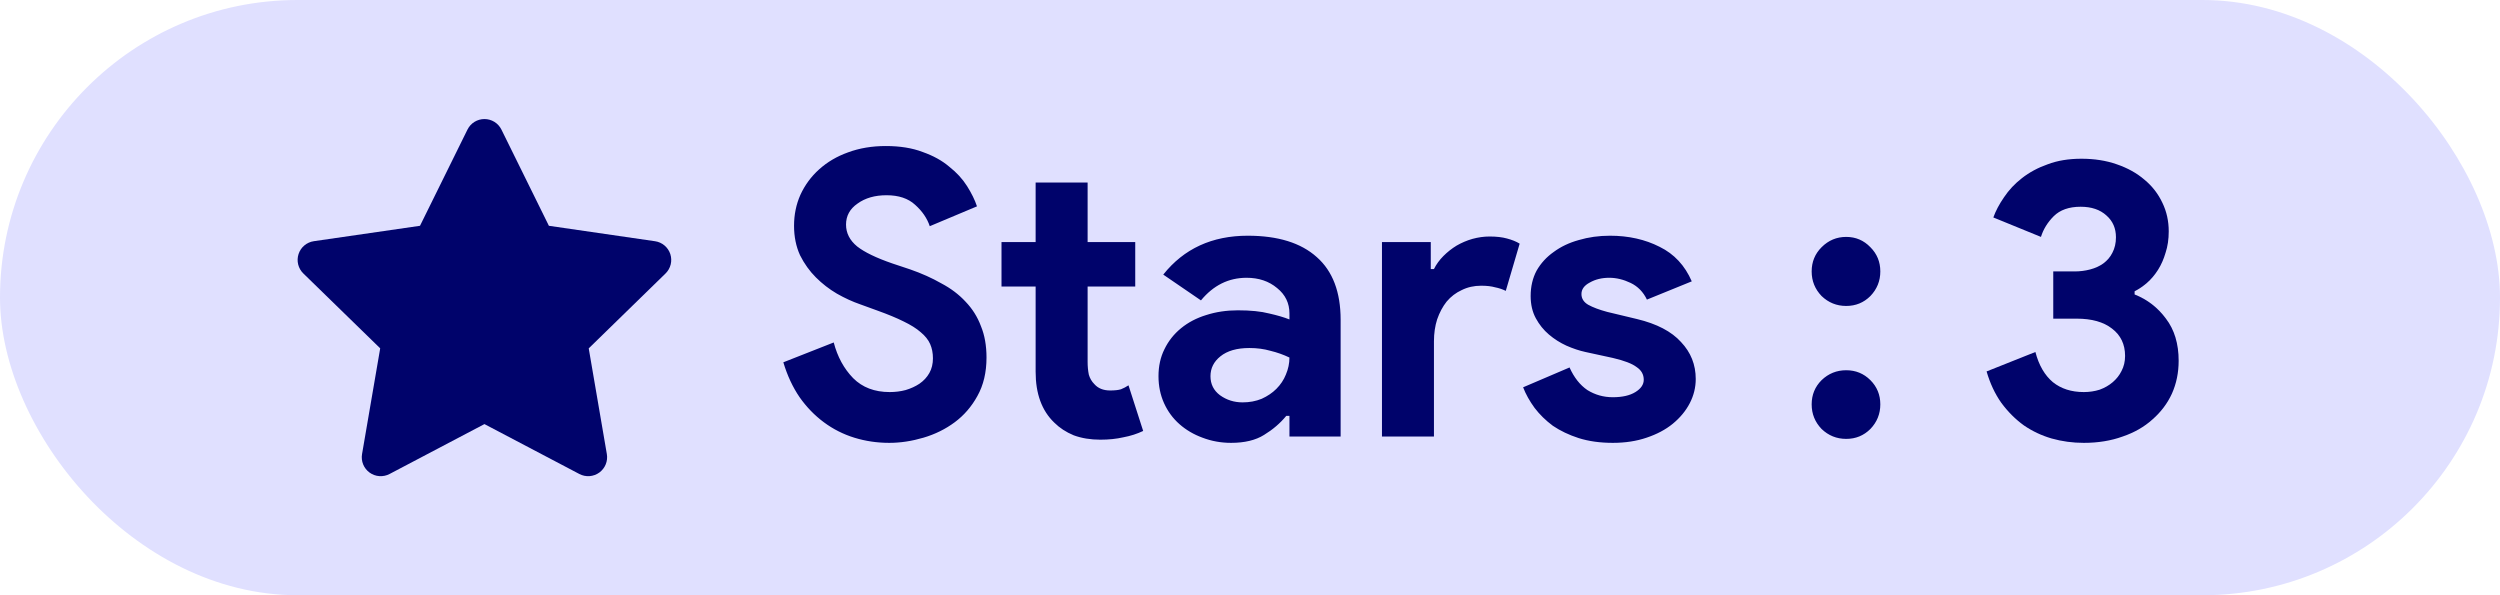
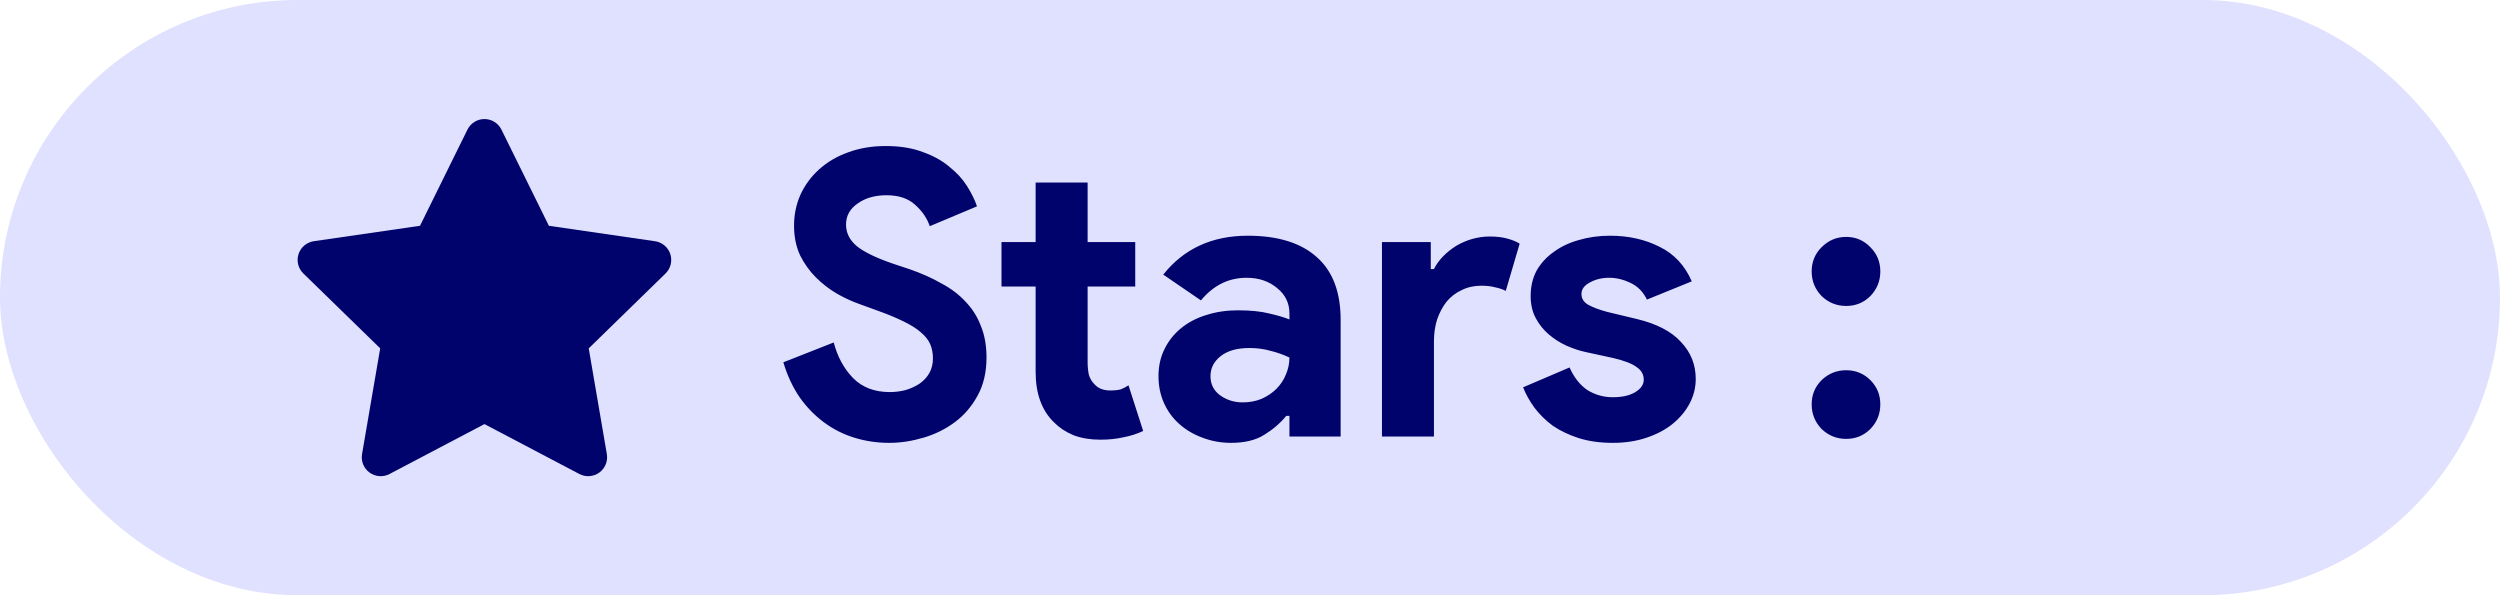
<svg xmlns="http://www.w3.org/2000/svg" width="126" height="30" viewBox="0 0 126 30" fill="#E0E0FF" rx="15">
  <path d="M40 0h4v20h-4z" fill="#4c1" />
  <rect rx="15" width="126" height="30" fill="#E0E0FF" />
  <svg x="15" y="6">
    <path d="M9.416 1.99571e-07C9.594 -0 9.769 0.05 9.92 0.143C10.071 0.237 10.193 0.372 10.272 0.531L12.664 5.38L18.014 6.158C18.19 6.183 18.355 6.257 18.491 6.372C18.627 6.487 18.729 6.637 18.784 6.806C18.839 6.975 18.845 7.156 18.803 7.329C18.76 7.502 18.67 7.659 18.543 7.783L14.672 11.558L15.585 16.885C15.615 17.061 15.595 17.241 15.528 17.405C15.461 17.57 15.349 17.712 15.206 17.817C15.062 17.921 14.892 17.983 14.715 17.997C14.537 18.01 14.36 17.973 14.203 17.891L9.416 15.374L4.63 17.891C4.473 17.973 4.295 18.01 4.118 17.997C3.941 17.985 3.771 17.922 3.627 17.818C3.483 17.714 3.371 17.571 3.304 17.407C3.237 17.242 3.217 17.062 3.247 16.887L4.162 11.556L0.289 7.783C0.161 7.659 0.071 7.502 0.028 7.329C-0.015 7.156 -0.008 6.975 0.047 6.805C0.102 6.636 0.203 6.485 0.339 6.371C0.475 6.256 0.641 6.182 0.817 6.156L6.168 5.38L8.561 0.531C8.64 0.372 8.762 0.237 8.913 0.143C9.064 0.05 9.238 -0 9.416 1.99571e-07Z" fill="#00036B" />
  </svg>
  <svg x="39" y="3">
    <path d="M5.82 19.32C5.207 19.32 4.62 19.233 4.06 19.06C3.5 18.887 2.987 18.627 2.52 18.28C2.053 17.933 1.647 17.513 1.3 17.02C0.953 16.513 0.68 15.927 0.48 15.26L3.02 14.26C3.207 14.98 3.533 15.58 4 16.06C4.467 16.527 5.08 16.76 5.84 16.76C6.12 16.76 6.387 16.727 6.64 16.66C6.907 16.58 7.14 16.473 7.34 16.34C7.553 16.193 7.72 16.013 7.84 15.8C7.96 15.587 8.02 15.34 8.02 15.06C8.02 14.793 7.973 14.553 7.88 14.34C7.787 14.127 7.627 13.927 7.4 13.74C7.187 13.553 6.9 13.373 6.54 13.2C6.193 13.027 5.76 12.847 5.24 12.66L4.36 12.34C3.973 12.207 3.58 12.027 3.18 11.8C2.793 11.573 2.44 11.3 2.12 10.98C1.8 10.66 1.533 10.287 1.32 9.86C1.12 9.42 1.02 8.927 1.02 8.38C1.02 7.82 1.127 7.3 1.34 6.82C1.567 6.327 1.88 5.9 2.28 5.54C2.693 5.167 3.18 4.88 3.74 4.68C4.313 4.467 4.947 4.36 5.64 4.36C6.36 4.36 6.98 4.46 7.5 4.66C8.033 4.847 8.48 5.093 8.84 5.4C9.213 5.693 9.513 6.02 9.74 6.38C9.967 6.74 10.133 7.08 10.24 7.4L7.86 8.4C7.727 8 7.48 7.64 7.12 7.32C6.773 7 6.293 6.84 5.68 6.84C5.093 6.84 4.607 6.98 4.22 7.26C3.833 7.527 3.64 7.88 3.64 8.32C3.64 8.747 3.827 9.113 4.2 9.42C4.573 9.713 5.167 10 5.98 10.28L6.88 10.58C7.453 10.78 7.973 11.013 8.44 11.28C8.92 11.533 9.327 11.84 9.66 12.2C10.007 12.56 10.267 12.973 10.44 13.44C10.627 13.893 10.72 14.42 10.72 15.02C10.72 15.767 10.567 16.413 10.26 16.96C9.967 17.493 9.587 17.933 9.12 18.28C8.653 18.627 8.127 18.887 7.54 19.06C6.953 19.233 6.38 19.32 5.82 19.32ZM13.196 11.44H11.476V9.2H13.196V6.2H15.816V9.2H18.216V11.44H15.816V15.24C15.816 15.467 15.836 15.68 15.876 15.88C15.929 16.067 16.023 16.227 16.156 16.36C16.343 16.573 16.609 16.68 16.956 16.68C17.183 16.68 17.363 16.66 17.496 16.62C17.629 16.567 17.756 16.5 17.876 16.42L18.616 18.72C18.309 18.867 17.976 18.973 17.616 19.04C17.269 19.12 16.883 19.16 16.456 19.16C15.963 19.16 15.516 19.087 15.116 18.94C14.729 18.78 14.403 18.567 14.136 18.3C13.509 17.7 13.196 16.847 13.196 15.74V11.44ZM25.988 17.96H25.828C25.521 18.333 25.148 18.653 24.708 18.92C24.282 19.187 23.728 19.32 23.048 19.32C22.541 19.32 22.061 19.233 21.608 19.06C21.168 18.9 20.782 18.673 20.448 18.38C20.115 18.087 19.855 17.733 19.668 17.32C19.482 16.907 19.388 16.453 19.388 15.96C19.388 15.453 19.488 15 19.688 14.6C19.888 14.187 20.168 13.833 20.528 13.54C20.888 13.247 21.308 13.027 21.788 12.88C22.282 12.72 22.815 12.64 23.388 12.64C24.028 12.64 24.555 12.693 24.968 12.8C25.381 12.893 25.721 12.993 25.988 13.1V12.8C25.988 12.28 25.782 11.853 25.368 11.52C24.955 11.173 24.442 11 23.828 11C22.922 11 22.155 11.38 21.528 12.14L19.628 10.84C20.668 9.533 22.088 8.88 23.888 8.88C25.408 8.88 26.568 9.24 27.368 9.96C28.168 10.667 28.568 11.72 28.568 13.12V19H25.988V17.96ZM25.988 15.02C25.681 14.873 25.361 14.76 25.028 14.68C24.708 14.587 24.355 14.54 23.968 14.54C23.341 14.54 22.855 14.68 22.508 14.96C22.175 15.227 22.008 15.56 22.008 15.96C22.008 16.36 22.168 16.68 22.488 16.92C22.822 17.16 23.201 17.28 23.628 17.28C23.975 17.28 24.295 17.22 24.588 17.1C24.881 16.967 25.128 16.8 25.328 16.6C25.541 16.387 25.701 16.147 25.808 15.88C25.928 15.6 25.988 15.313 25.988 15.02ZM30.651 9.2H33.111V10.56H33.271C33.391 10.32 33.551 10.1 33.751 9.9C33.951 9.7 34.171 9.527 34.411 9.38C34.665 9.233 34.931 9.12 35.211 9.04C35.505 8.96 35.791 8.92 36.071 8.92C36.418 8.92 36.711 8.953 36.951 9.02C37.205 9.087 37.418 9.173 37.591 9.28L36.891 11.66C36.731 11.58 36.551 11.52 36.351 11.48C36.165 11.427 35.931 11.4 35.651 11.4C35.291 11.4 34.965 11.473 34.671 11.62C34.378 11.753 34.125 11.947 33.911 12.2C33.711 12.453 33.551 12.753 33.431 13.1C33.325 13.433 33.271 13.8 33.271 14.2V19H30.651V9.2ZM42.285 19.32C41.645 19.32 41.072 19.24 40.565 19.08C40.072 18.92 39.639 18.713 39.265 18.46C38.905 18.193 38.599 17.893 38.345 17.56C38.092 17.213 37.898 16.867 37.765 16.52L40.105 15.52C40.332 16.027 40.632 16.407 41.005 16.66C41.392 16.9 41.819 17.02 42.285 17.02C42.765 17.02 43.145 16.933 43.425 16.76C43.705 16.587 43.845 16.38 43.845 16.14C43.845 15.873 43.725 15.66 43.485 15.5C43.258 15.327 42.858 15.173 42.285 15.04L40.905 14.74C40.599 14.673 40.279 14.567 39.945 14.42C39.625 14.273 39.332 14.087 39.065 13.86C38.798 13.633 38.578 13.36 38.405 13.04C38.232 12.72 38.145 12.347 38.145 11.92C38.145 11.44 38.245 11.013 38.445 10.64C38.658 10.267 38.945 9.953 39.305 9.7C39.665 9.433 40.085 9.233 40.565 9.1C41.059 8.953 41.585 8.88 42.145 8.88C43.078 8.88 43.912 9.067 44.645 9.44C45.379 9.8 45.919 10.38 46.265 11.18L44.005 12.1C43.819 11.713 43.545 11.433 43.185 11.26C42.825 11.087 42.465 11 42.105 11C41.732 11 41.405 11.08 41.125 11.24C40.845 11.387 40.705 11.58 40.705 11.82C40.705 12.047 40.819 12.227 41.045 12.36C41.285 12.493 41.605 12.613 42.005 12.72L43.505 13.08C44.505 13.32 45.245 13.707 45.725 14.24C46.218 14.76 46.465 15.38 46.465 16.1C46.465 16.527 46.365 16.933 46.165 17.32C45.965 17.707 45.678 18.053 45.305 18.36C44.945 18.653 44.505 18.887 43.985 19.06C43.478 19.233 42.912 19.32 42.285 19.32ZM54.048 19.12C53.568 19.12 53.154 18.953 52.808 18.62C52.474 18.273 52.308 17.86 52.308 17.38C52.308 16.9 52.474 16.493 52.808 16.16C53.154 15.827 53.568 15.66 54.048 15.66C54.528 15.66 54.934 15.827 55.268 16.16C55.601 16.493 55.768 16.9 55.768 17.38C55.768 17.86 55.601 18.273 55.268 18.62C54.934 18.953 54.528 19.12 54.048 19.12ZM54.048 12.42C53.568 12.42 53.154 12.253 52.808 11.92C52.474 11.573 52.308 11.16 52.308 10.68C52.308 10.2 52.474 9.793 52.808 9.46C53.154 9.113 53.568 8.94 54.048 8.94C54.528 8.94 54.934 9.113 55.268 9.46C55.601 9.793 55.768 10.2 55.768 10.68C55.768 11.16 55.601 11.573 55.268 11.92C54.934 12.253 54.528 12.42 54.048 12.42Z" fill="#00036B" />
  </svg>
  <svg y="8">
    <svg x="100">
-       <path d="M5.024 14.32C4.464 14.32 3.924 14.247 3.404 14.1C2.898 13.953 2.431 13.733 2.004 13.44C1.578 13.133 1.198 12.753 0.864 12.3C0.544 11.847 0.298 11.32 0.124 10.72L2.584 9.74C2.758 10.407 3.051 10.913 3.464 11.26C3.878 11.593 4.398 11.76 5.024 11.76C5.304 11.76 5.571 11.72 5.824 11.64C6.078 11.547 6.298 11.42 6.484 11.26C6.671 11.1 6.818 10.913 6.924 10.7C7.044 10.473 7.104 10.22 7.104 9.94C7.104 9.353 6.884 8.893 6.444 8.56C6.018 8.227 5.424 8.06 4.664 8.06H3.484V5.68H4.564C4.831 5.68 5.091 5.647 5.344 5.58C5.598 5.513 5.818 5.413 6.004 5.28C6.204 5.133 6.358 4.953 6.464 4.74C6.584 4.513 6.644 4.253 6.644 3.96C6.644 3.507 6.484 3.14 6.164 2.86C5.844 2.567 5.411 2.42 4.864 2.42C4.278 2.42 3.824 2.58 3.504 2.9C3.198 3.207 2.984 3.553 2.864 3.94L0.464 2.96C0.584 2.627 0.764 2.287 1.004 1.94C1.244 1.58 1.544 1.26 1.904 0.98C2.278 0.687 2.711 0.453 3.204 0.28C3.698 0.093 4.264 -9.53674e-07 4.904 -9.53674e-07C5.558 -9.53674e-07 6.151 0.093 6.684 0.28C7.231 0.467 7.698 0.727 8.084 1.06C8.471 1.38 8.771 1.767 8.984 2.22C9.198 2.66 9.304 3.14 9.304 3.66C9.304 4.06 9.251 4.42 9.144 4.74C9.051 5.06 8.924 5.347 8.764 5.6C8.604 5.853 8.418 6.073 8.204 6.26C8.004 6.433 7.798 6.573 7.584 6.68V6.84C8.224 7.093 8.751 7.5 9.164 8.06C9.591 8.62 9.804 9.327 9.804 10.18C9.804 10.78 9.691 11.333 9.464 11.84C9.238 12.333 8.911 12.767 8.484 13.14C8.071 13.513 7.571 13.8 6.984 14C6.398 14.213 5.744 14.32 5.024 14.32Z" fill="#00036B" />
-     </svg>
+       </svg>
  </svg>
</svg>